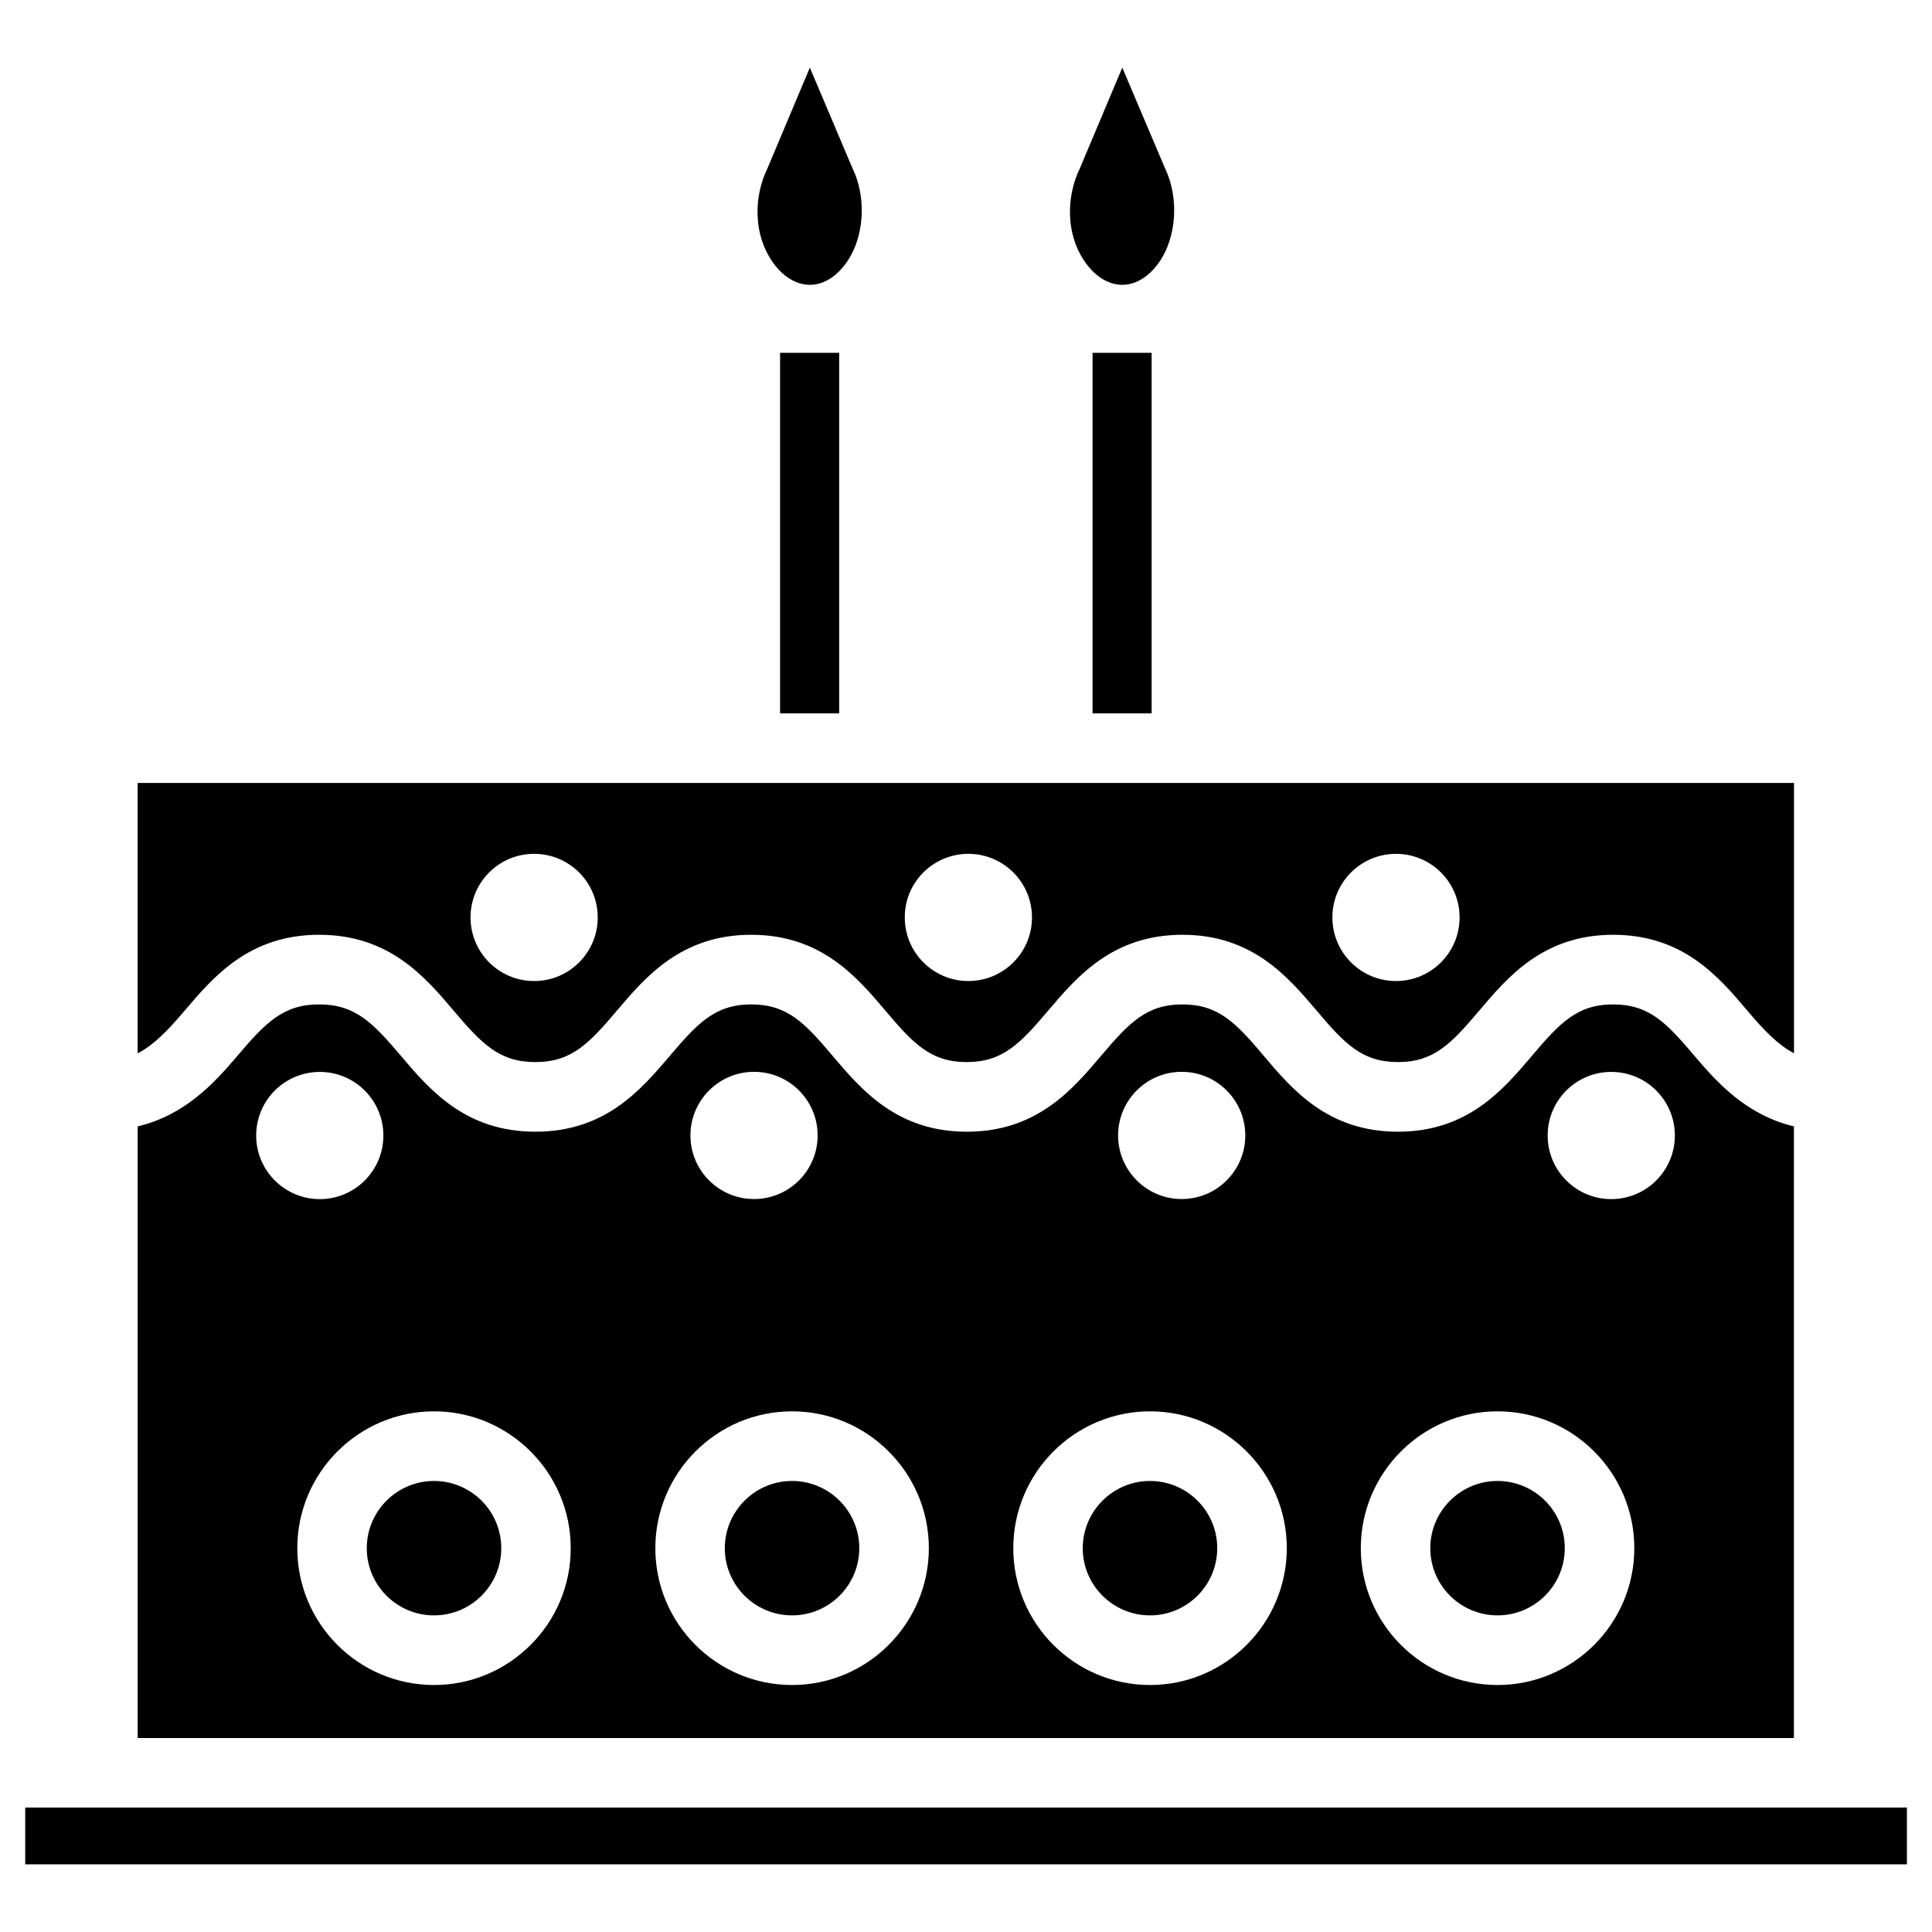
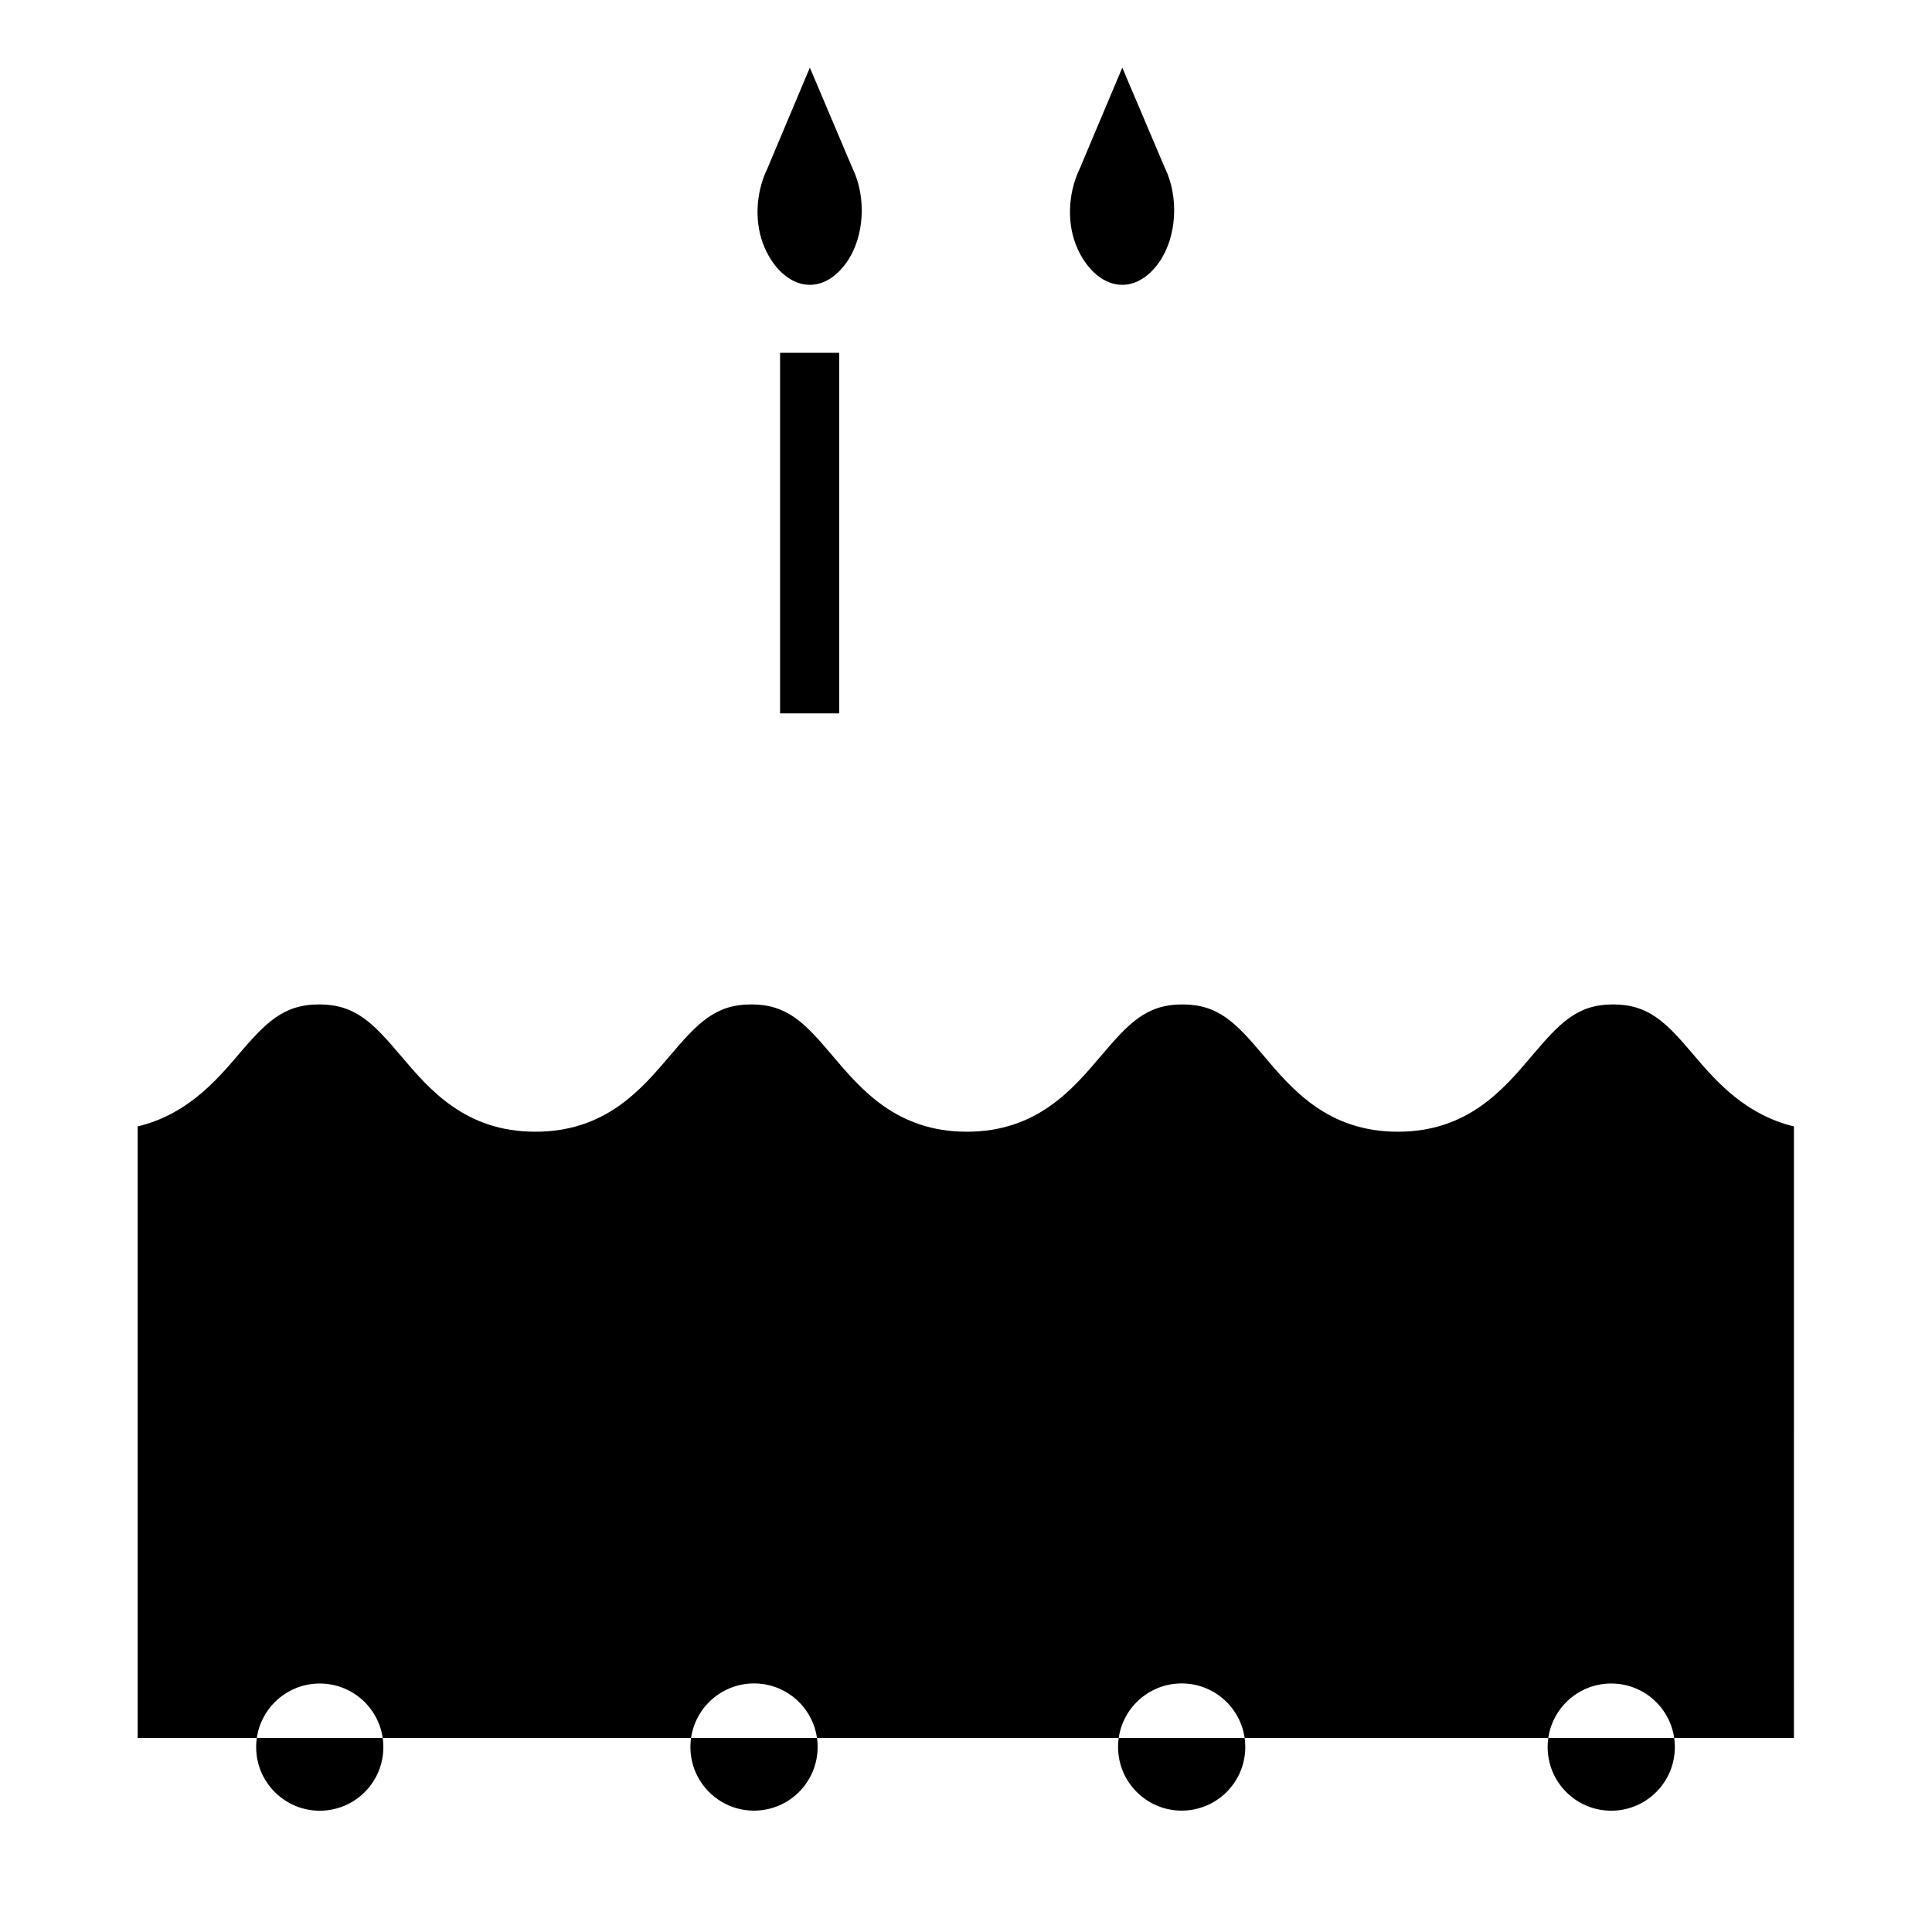
<svg xmlns="http://www.w3.org/2000/svg" fill="#000000" width="800px" height="800px" version="1.1" viewBox="144 144 512 512">
  <g>
    <path d="m448.76 536.47c-9.824 0-17.82 7.996-17.82 17.82 0 9.824 7.996 17.801 17.82 17.801s17.82-7.977 17.82-17.801c0.004-9.824-7.996-17.82-17.82-17.82z" />
    <path d="m540.86 536.47c-9.824 0-17.82 7.996-17.82 17.82 0 9.824 7.996 17.801 17.82 17.801s17.82-7.977 17.82-17.801c0.023-9.824-7.996-17.82-17.82-17.82z" />
    <path d="m259.02 536.47c-9.824 0-17.82 7.996-17.82 17.82 0 9.824 7.996 17.801 17.82 17.801s17.82-7.977 17.82-17.801c0.004-9.824-7.977-17.82-17.82-17.82z" />
-     <path d="m433.54 237.5h15.66v95.555h-15.66z" />
    <path d="m350.73 237.5h15.66v95.555h-15.66z" />
    <path d="m369.62 187.89-11-25.969-11.25 26.727c-3.273 6.777-3.441 14.797-0.715 21.031 2.644 6.047 7.223 9.805 11.945 9.805 4.871 0 8.25-3.758 9.805-6.023 4.66-6.633 5.289-17.109 1.512-24.898" />
-     <path d="m150.68 623.02h498.67v15.051h-498.67z" />
-     <path d="m353.9 536.47c-9.824 0-17.82 7.996-17.82 17.82 0 9.824 7.996 17.801 17.82 17.801 9.824 0 17.82-7.977 17.82-17.801 0.004-9.824-7.996-17.82-17.82-17.82z" />
    <path d="m452.44 187.89-11.02-25.969-11.25 26.703c-3.273 6.801-3.441 14.82-0.715 21.055 2.644 6.047 7.223 9.805 11.922 9.805 4.891 0 8.25-3.758 9.805-5.984 4.66-6.656 5.312-17.152 1.555-24.938" />
-     <path d="m619.41 442.51c-12.531-3.023-20.215-11.441-26.387-18.727-7.367-8.711-11.988-13.602-21.539-13.602-9.531 0-14.129 4.914-21.477 13.582-7.598 8.965-17.023 20.152-35.539 20.152-18.559 0-28.004-11.168-35.582-20.133-7.348-8.711-11.988-13.602-21.516-13.602-9.574 0-14.191 4.914-21.559 13.602-7.598 8.965-17.047 20.133-35.602 20.133-18.535 0-27.98-11.168-35.582-20.133-7.348-8.711-11.988-13.602-21.516-13.602-9.574 0-14.191 4.914-21.578 13.602-7.598 8.941-17.066 20.133-35.645 20.133s-28.066-11.148-35.664-20.133c-7.391-8.711-12.051-13.602-21.645-13.602s-14.254 4.914-21.645 13.602c-6.191 7.305-13.898 15.723-26.449 18.727v162.08h438.92zm-407.52 2.414c0-9.32 7.559-16.855 16.855-16.855 9.32 0 16.855 7.559 16.855 16.855 0 9.32-7.559 16.855-16.855 16.855-9.297 0-16.855-7.555-16.855-16.855zm47.129 145.62c-19.984 0-36.23-16.246-36.23-36.254 0-19.984 16.246-36.273 36.23-36.273s36.23 16.289 36.23 36.273c0.023 19.984-16.246 36.254-36.23 36.254zm84.809-162.5c9.32 0 16.855 7.559 16.855 16.855 0 9.32-7.559 16.855-16.855 16.855-9.32 0-16.855-7.559-16.855-16.855 0-9.297 7.555-16.855 16.855-16.855zm10.074 162.5c-19.984 0-36.23-16.246-36.23-36.254 0-19.984 16.246-36.273 36.23-36.273 19.984 0 36.254 16.289 36.254 36.273-0.02 19.984-16.27 36.254-36.254 36.254zm103.26-162.5c9.32 0 16.855 7.559 16.855 16.855 0 9.32-7.559 16.855-16.855 16.855-9.301 0-16.855-7.559-16.855-16.855 0-9.297 7.535-16.855 16.855-16.855zm-8.398 162.5c-19.984 0-36.23-16.246-36.23-36.254 0-19.984 16.246-36.273 36.23-36.273s36.254 16.289 36.254 36.273c-0.02 19.984-16.27 36.254-36.254 36.254zm92.094 0c-19.984 0-36.23-16.246-36.23-36.254 0-19.984 16.246-36.273 36.23-36.273s36.254 16.289 36.254 36.273c0 19.984-16.27 36.254-36.254 36.254zm30.145-128.77c-9.32 0-16.855-7.559-16.855-16.855 0-9.32 7.559-16.855 16.855-16.855 9.32 0 16.855 7.559 16.855 16.855 0 9.301-7.555 16.855-16.855 16.855z" />
-     <path d="m192.91 411.86c7.621-8.965 17.086-20.133 35.664-20.133s28.066 11.148 35.664 20.133c7.391 8.711 12.051 13.602 21.645 13.602 9.574 0 14.211-4.914 21.578-13.602 7.598-8.965 17.066-20.133 35.625-20.133 18.535 0 27.98 11.168 35.582 20.133 7.348 8.711 11.988 13.602 21.516 13.602 9.551 0 14.191-4.914 21.559-13.602 7.598-8.941 17.047-20.133 35.625-20.133 18.535 0 27.98 11.168 35.582 20.133 7.367 8.711 11.988 13.602 21.539 13.602 9.531 0 14.129-4.914 21.477-13.582 7.598-8.965 17.023-20.152 35.539-20.152 18.559 0 28.004 11.168 35.582 20.133 4.512 5.332 8.102 9.047 12.344 11.273v-71.648h-438.95v71.668c4.262-2.227 7.871-5.918 12.426-11.293zm321.04-41.586c9.32 0 16.855 7.559 16.855 16.855 0 9.32-7.559 16.855-16.855 16.855-9.32 0-16.855-7.559-16.855-16.855-0.004-9.32 7.555-16.855 16.855-16.855zm-113.32 0c9.32 0 16.855 7.559 16.855 16.855 0 9.32-7.559 16.855-16.855 16.855-9.32 0-16.855-7.559-16.855-16.855-0.023-9.32 7.535-16.855 16.855-16.855zm-115.08 0c9.32 0 16.855 7.559 16.855 16.855 0 9.32-7.559 16.855-16.855 16.855-9.32 0-16.855-7.559-16.855-16.855-0.004-9.32 7.535-16.855 16.855-16.855z" />
+     <path d="m619.41 442.51c-12.531-3.023-20.215-11.441-26.387-18.727-7.367-8.711-11.988-13.602-21.539-13.602-9.531 0-14.129 4.914-21.477 13.582-7.598 8.965-17.023 20.152-35.539 20.152-18.559 0-28.004-11.168-35.582-20.133-7.348-8.711-11.988-13.602-21.516-13.602-9.574 0-14.191 4.914-21.559 13.602-7.598 8.965-17.047 20.133-35.602 20.133-18.535 0-27.98-11.168-35.582-20.133-7.348-8.711-11.988-13.602-21.516-13.602-9.574 0-14.191 4.914-21.578 13.602-7.598 8.941-17.066 20.133-35.645 20.133s-28.066-11.148-35.664-20.133c-7.391-8.711-12.051-13.602-21.645-13.602s-14.254 4.914-21.645 13.602c-6.191 7.305-13.898 15.723-26.449 18.727v162.08h438.92m-407.52 2.414c0-9.32 7.559-16.855 16.855-16.855 9.32 0 16.855 7.559 16.855 16.855 0 9.32-7.559 16.855-16.855 16.855-9.297 0-16.855-7.555-16.855-16.855zm47.129 145.62c-19.984 0-36.23-16.246-36.23-36.254 0-19.984 16.246-36.273 36.23-36.273s36.23 16.289 36.23 36.273c0.023 19.984-16.246 36.254-36.23 36.254zm84.809-162.5c9.32 0 16.855 7.559 16.855 16.855 0 9.32-7.559 16.855-16.855 16.855-9.32 0-16.855-7.559-16.855-16.855 0-9.297 7.555-16.855 16.855-16.855zm10.074 162.5c-19.984 0-36.23-16.246-36.23-36.254 0-19.984 16.246-36.273 36.23-36.273 19.984 0 36.254 16.289 36.254 36.273-0.02 19.984-16.27 36.254-36.254 36.254zm103.26-162.5c9.32 0 16.855 7.559 16.855 16.855 0 9.32-7.559 16.855-16.855 16.855-9.301 0-16.855-7.559-16.855-16.855 0-9.297 7.535-16.855 16.855-16.855zm-8.398 162.5c-19.984 0-36.23-16.246-36.23-36.254 0-19.984 16.246-36.273 36.23-36.273s36.254 16.289 36.254 36.273c-0.02 19.984-16.27 36.254-36.254 36.254zm92.094 0c-19.984 0-36.23-16.246-36.23-36.254 0-19.984 16.246-36.273 36.23-36.273s36.254 16.289 36.254 36.273c0 19.984-16.27 36.254-36.254 36.254zm30.145-128.77c-9.32 0-16.855-7.559-16.855-16.855 0-9.32 7.559-16.855 16.855-16.855 9.32 0 16.855 7.559 16.855 16.855 0 9.301-7.555 16.855-16.855 16.855z" />
  </g>
</svg>